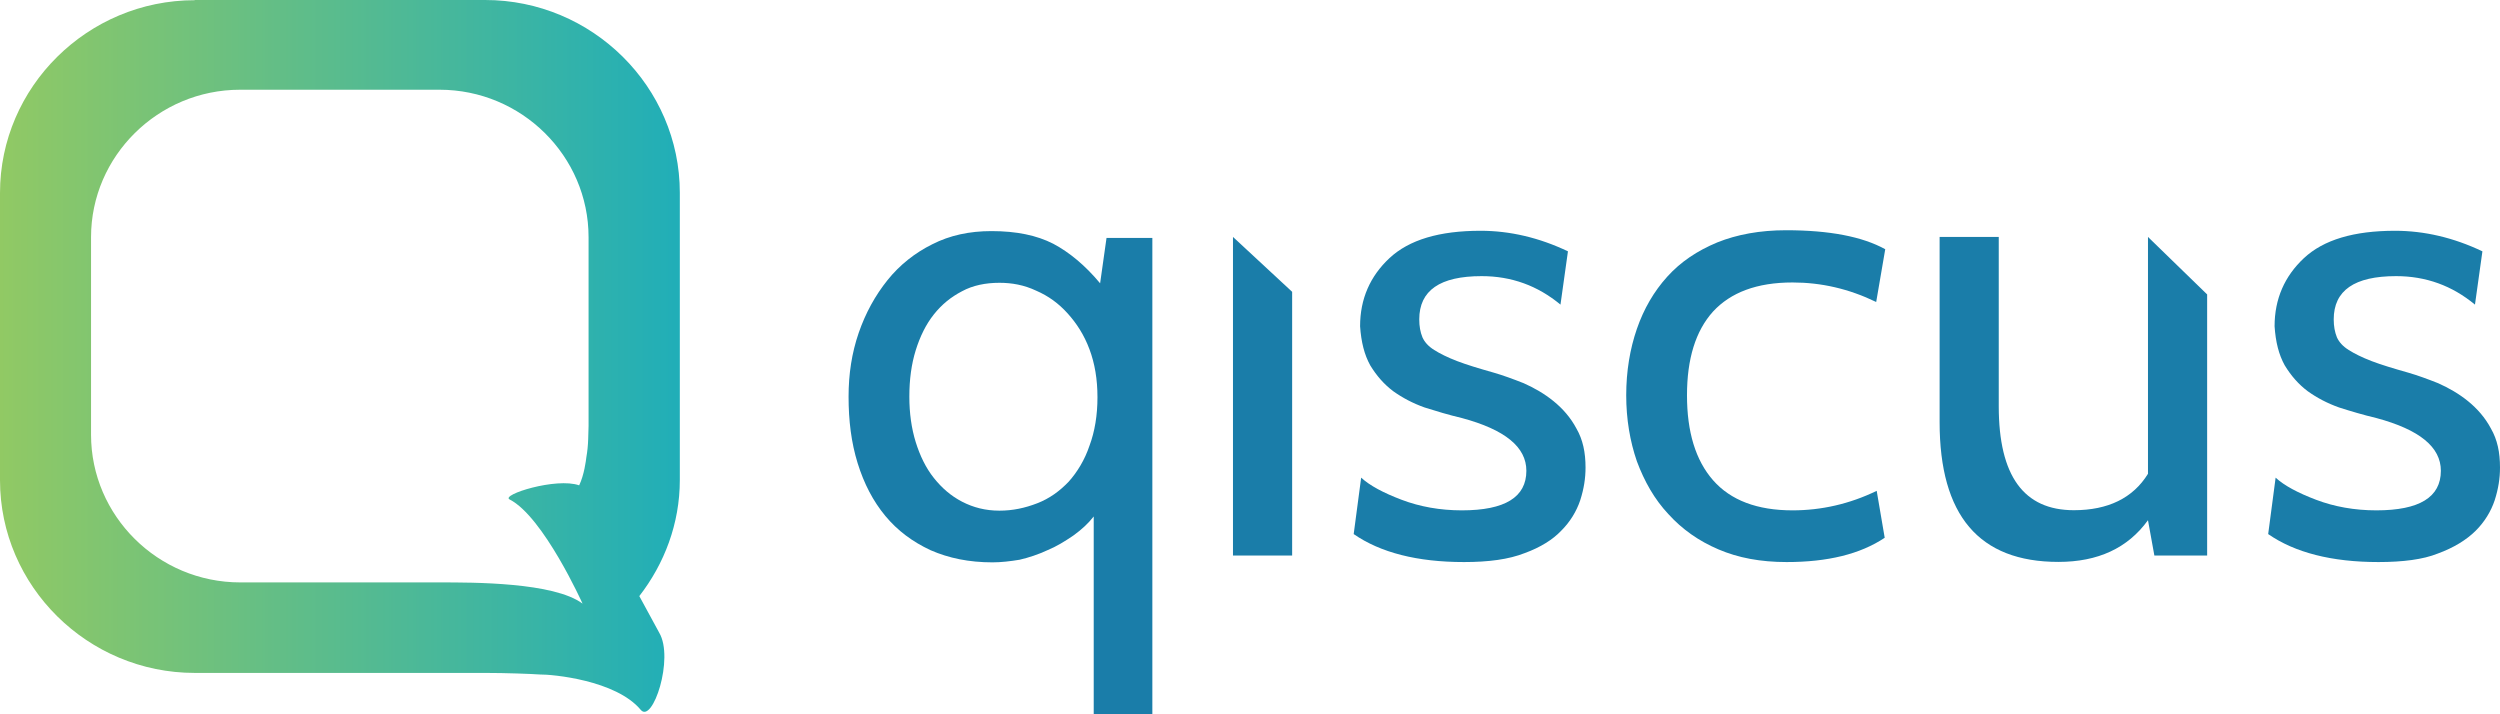
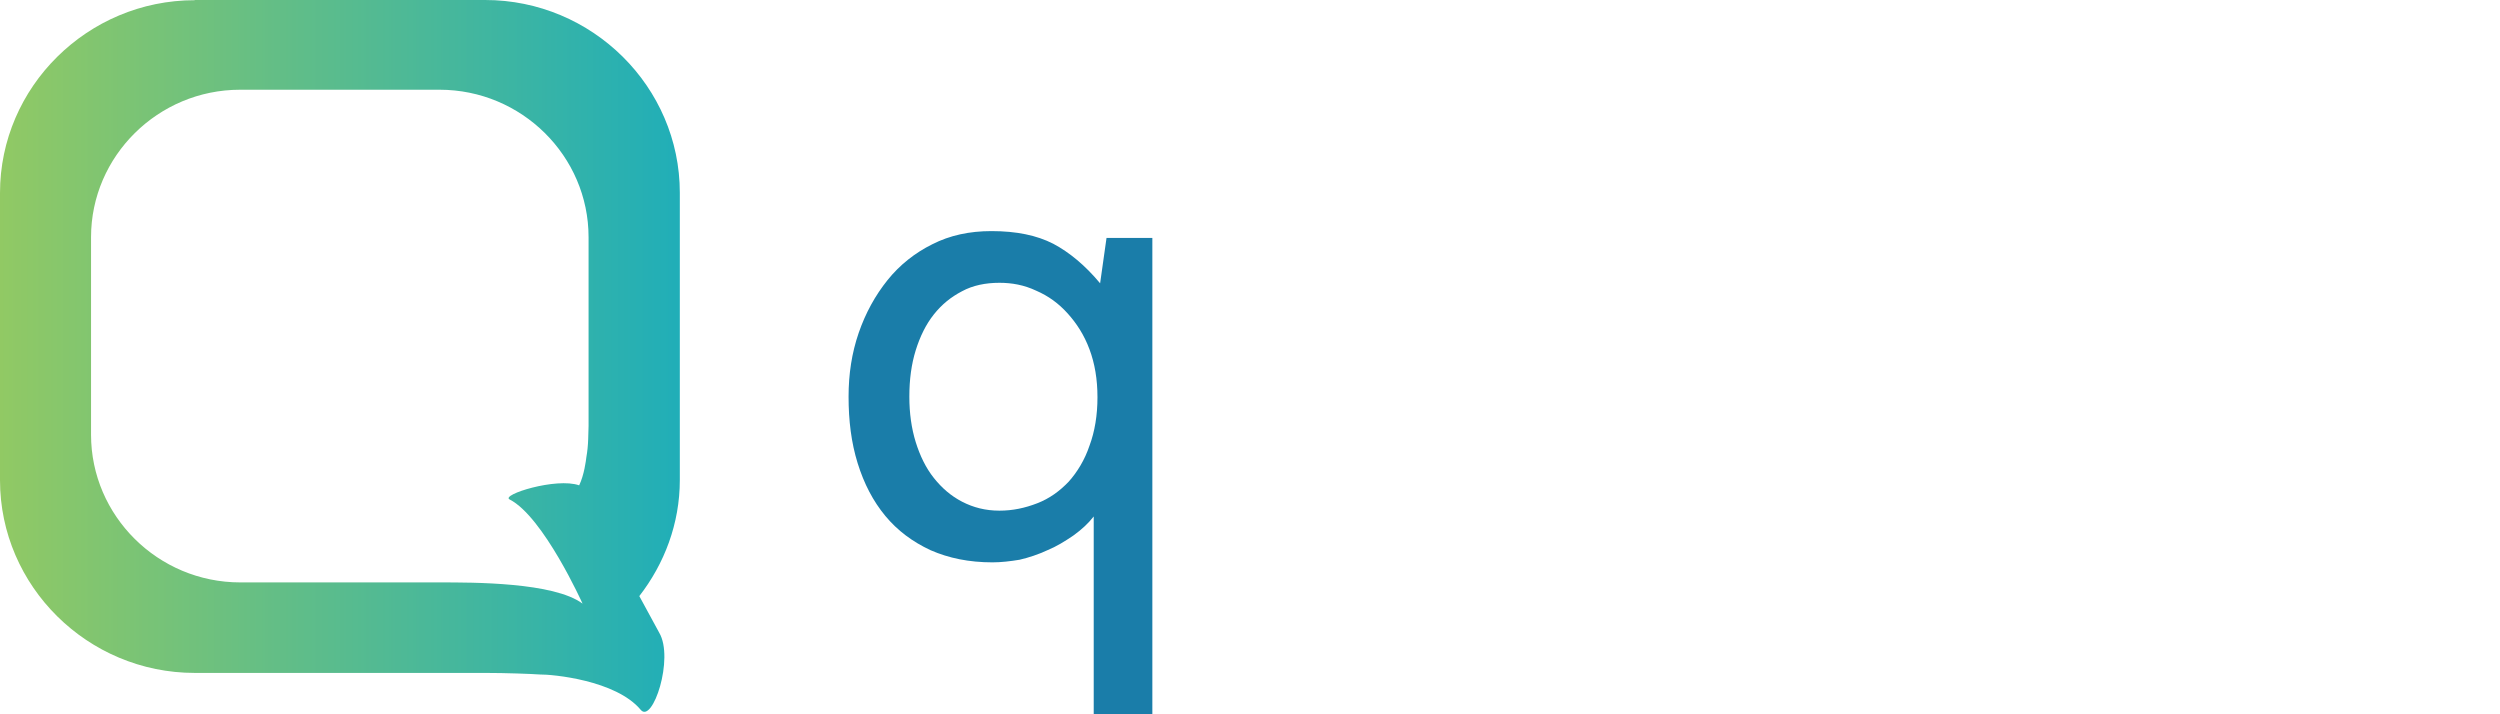
<svg xmlns="http://www.w3.org/2000/svg" width="84" height="24" viewBox="0 0 84 24" fill="none">
  <g clip-path="url(#clip0_1211_316)">
    <path d="M6.543 0.007C2.945 0.007 0 2.921 0 6.483V16.134C0 19.695 2.945 22.61 6.543 22.61H16.293C17.007 22.61 17.863 22.643 18.139 22.663C18.55 22.657 20.693 22.85 21.528 23.85C21.926 24.331 22.66 22.116 22.148 21.256L21.481 20.029C22.323 18.942 22.842 17.594 22.842 16.127V6.476C22.842 2.915 19.898 0 16.3 0H6.543V0.007ZM3.059 14.606V7.97C3.059 5.242 5.316 3.015 8.066 3.015H14.77C17.526 3.015 19.776 5.242 19.776 7.97V14.313C19.776 14.406 19.77 14.566 19.763 14.76C19.756 14.966 19.736 15.167 19.702 15.36C19.689 15.473 19.628 15.96 19.46 16.307C18.685 16.034 16.818 16.627 17.122 16.781C18.26 17.361 19.574 20.282 19.574 20.282C18.611 19.562 15.895 19.569 14.777 19.569H8.072C5.31 19.569 3.059 17.334 3.059 14.606Z" fill="url(#paint0_linear_1211_316)" />
    <path d="M33.58 9.502C33.114 9.502 32.685 9.59 32.326 9.785C31.95 9.98 31.646 10.228 31.377 10.565C31.109 10.902 30.912 11.309 30.768 11.77C30.625 12.231 30.554 12.745 30.554 13.33C30.554 13.879 30.625 14.393 30.768 14.854C30.912 15.315 31.109 15.723 31.377 16.059C31.646 16.396 31.95 16.662 32.326 16.857C32.703 17.052 33.114 17.158 33.58 17.158C34.028 17.158 34.439 17.07 34.851 16.91C35.263 16.751 35.603 16.503 35.908 16.184C36.194 15.864 36.445 15.457 36.606 14.978C36.785 14.5 36.875 13.95 36.875 13.348C36.875 12.745 36.785 12.213 36.606 11.735C36.427 11.256 36.176 10.866 35.872 10.53C35.568 10.193 35.227 9.945 34.816 9.767C34.404 9.572 33.992 9.502 33.58 9.502ZM33.347 18.895C32.559 18.895 31.879 18.754 31.27 18.488C30.661 18.204 30.16 17.832 29.748 17.336C29.336 16.839 29.032 16.255 28.817 15.563C28.602 14.872 28.512 14.128 28.512 13.33C28.512 12.568 28.62 11.859 28.852 11.185C29.085 10.512 29.408 9.927 29.82 9.413C30.231 8.899 30.751 8.491 31.324 8.208C31.915 7.906 32.577 7.765 33.311 7.765C34.153 7.765 34.833 7.906 35.389 8.19C35.926 8.474 36.463 8.917 36.964 9.519L37.179 7.995H38.719V24H36.749V17.353C36.57 17.584 36.338 17.797 36.069 17.991C35.782 18.186 35.496 18.364 35.191 18.488C34.887 18.63 34.565 18.736 34.26 18.807C33.938 18.86 33.634 18.895 33.347 18.895Z" fill="#1A7DA9" />
-     <path d="M43.416 18.667H41.428V7.961L43.416 9.805V18.667Z" fill="#1A7DA9" />
-     <path d="M49.191 18.885C47.615 18.885 46.38 18.566 45.484 17.945L45.735 16.049C46.022 16.315 46.487 16.563 47.096 16.793C47.705 17.024 48.385 17.148 49.119 17.148C50.57 17.148 51.286 16.704 51.286 15.818C51.286 15.021 50.57 14.436 49.119 14.046C48.672 13.94 48.26 13.816 47.866 13.691C47.472 13.55 47.132 13.372 46.809 13.142C46.505 12.912 46.254 12.628 46.039 12.274C45.843 11.919 45.735 11.494 45.699 10.962C45.699 10.04 46.039 9.278 46.684 8.675C47.347 8.055 48.367 7.754 49.746 7.754C50.731 7.754 51.716 7.984 52.683 8.445L52.432 10.235C51.662 9.597 50.785 9.278 49.782 9.278C48.385 9.278 47.687 9.757 47.687 10.731C47.687 10.962 47.722 11.157 47.794 11.334C47.866 11.494 47.991 11.635 48.188 11.759C48.385 11.883 48.636 12.008 48.958 12.132C49.281 12.256 49.692 12.38 50.194 12.522C50.498 12.61 50.838 12.734 51.197 12.876C51.555 13.036 51.895 13.231 52.199 13.479C52.504 13.727 52.772 14.028 52.969 14.4C53.184 14.773 53.274 15.198 53.274 15.712C53.274 16.066 53.22 16.421 53.095 16.811C52.969 17.183 52.755 17.538 52.45 17.839C52.182 18.122 51.77 18.388 51.233 18.583C50.695 18.796 50.015 18.885 49.191 18.885Z" fill="#1A7DA9" />
-     <path d="M60.031 18.885C59.154 18.885 58.402 18.743 57.739 18.459C57.077 18.176 56.522 17.786 56.056 17.272C55.59 16.776 55.25 16.173 54.999 15.499C54.767 14.826 54.641 14.082 54.641 13.284C54.641 12.469 54.767 11.724 54.999 11.051C55.232 10.377 55.572 9.792 56.02 9.296C56.468 8.8 57.023 8.427 57.703 8.144C58.366 7.878 59.136 7.736 60.013 7.736C61.464 7.736 62.574 7.949 63.344 8.374L63.04 10.147C62.126 9.704 61.195 9.491 60.228 9.491C59.028 9.491 58.151 9.828 57.56 10.466C56.969 11.121 56.683 12.061 56.683 13.284C56.683 14.507 56.969 15.464 57.56 16.137C58.151 16.811 59.046 17.148 60.228 17.148C61.195 17.148 62.144 16.935 63.057 16.492L63.326 18.069C62.502 18.619 61.41 18.885 60.031 18.885Z" fill="#1A7DA9" />
-     <path d="M74.16 18.667H72.387L72.172 17.479C71.492 18.419 70.489 18.88 69.163 18.88C66.495 18.88 65.171 17.32 65.171 14.183V7.961H67.158V13.651C67.158 15.991 67.999 17.143 69.683 17.143C70.829 17.143 71.67 16.735 72.172 15.92V7.961L74.16 9.893V18.667Z" fill="#1A7DA9" />
-     <path d="M79.917 18.885C78.342 18.885 77.106 18.566 76.211 17.945L76.461 16.049C76.748 16.315 77.214 16.563 77.822 16.793C78.431 17.024 79.112 17.148 79.846 17.148C81.296 17.148 82.013 16.704 82.013 15.818C82.013 15.021 81.296 14.436 79.846 14.046C79.398 13.94 78.986 13.816 78.593 13.691C78.198 13.55 77.858 13.372 77.536 13.142C77.231 12.912 76.981 12.628 76.766 12.274C76.569 11.919 76.461 11.494 76.426 10.962C76.426 10.04 76.766 9.278 77.41 8.675C78.073 8.055 79.094 7.754 80.472 7.754C81.457 7.754 82.442 7.984 83.409 8.445L83.159 10.235C82.389 9.597 81.511 9.278 80.508 9.278C79.112 9.278 78.413 9.757 78.413 10.731C78.413 10.962 78.449 11.157 78.52 11.334C78.593 11.494 78.718 11.635 78.915 11.759C79.112 11.883 79.362 12.008 79.684 12.132C80.007 12.256 80.419 12.38 80.92 12.522C81.225 12.61 81.565 12.734 81.923 12.876C82.281 13.036 82.621 13.231 82.926 13.479C83.23 13.727 83.499 14.028 83.696 14.4C83.911 14.773 84 15.198 84 15.712C84 16.066 83.946 16.421 83.821 16.811C83.696 17.183 83.481 17.538 83.177 17.839C82.872 18.14 82.442 18.406 81.905 18.601C81.421 18.796 80.741 18.885 79.917 18.885Z" fill="#1A7DA9" />
  </g>
  <defs>
    <linearGradient id="paint0_linear_1211_316" x1="22.874" y1="12" x2="0" y2="12" gradientUnits="userSpaceOnUse">
      <stop stop-color="#20AEB8" />
      <stop offset="1" stop-color="#91C964" />
    </linearGradient>
    <clipPath id="clip0_1211_316">
      <rect width="84" height="24" fill="white" />
    </clipPath>
  </defs>
</svg>